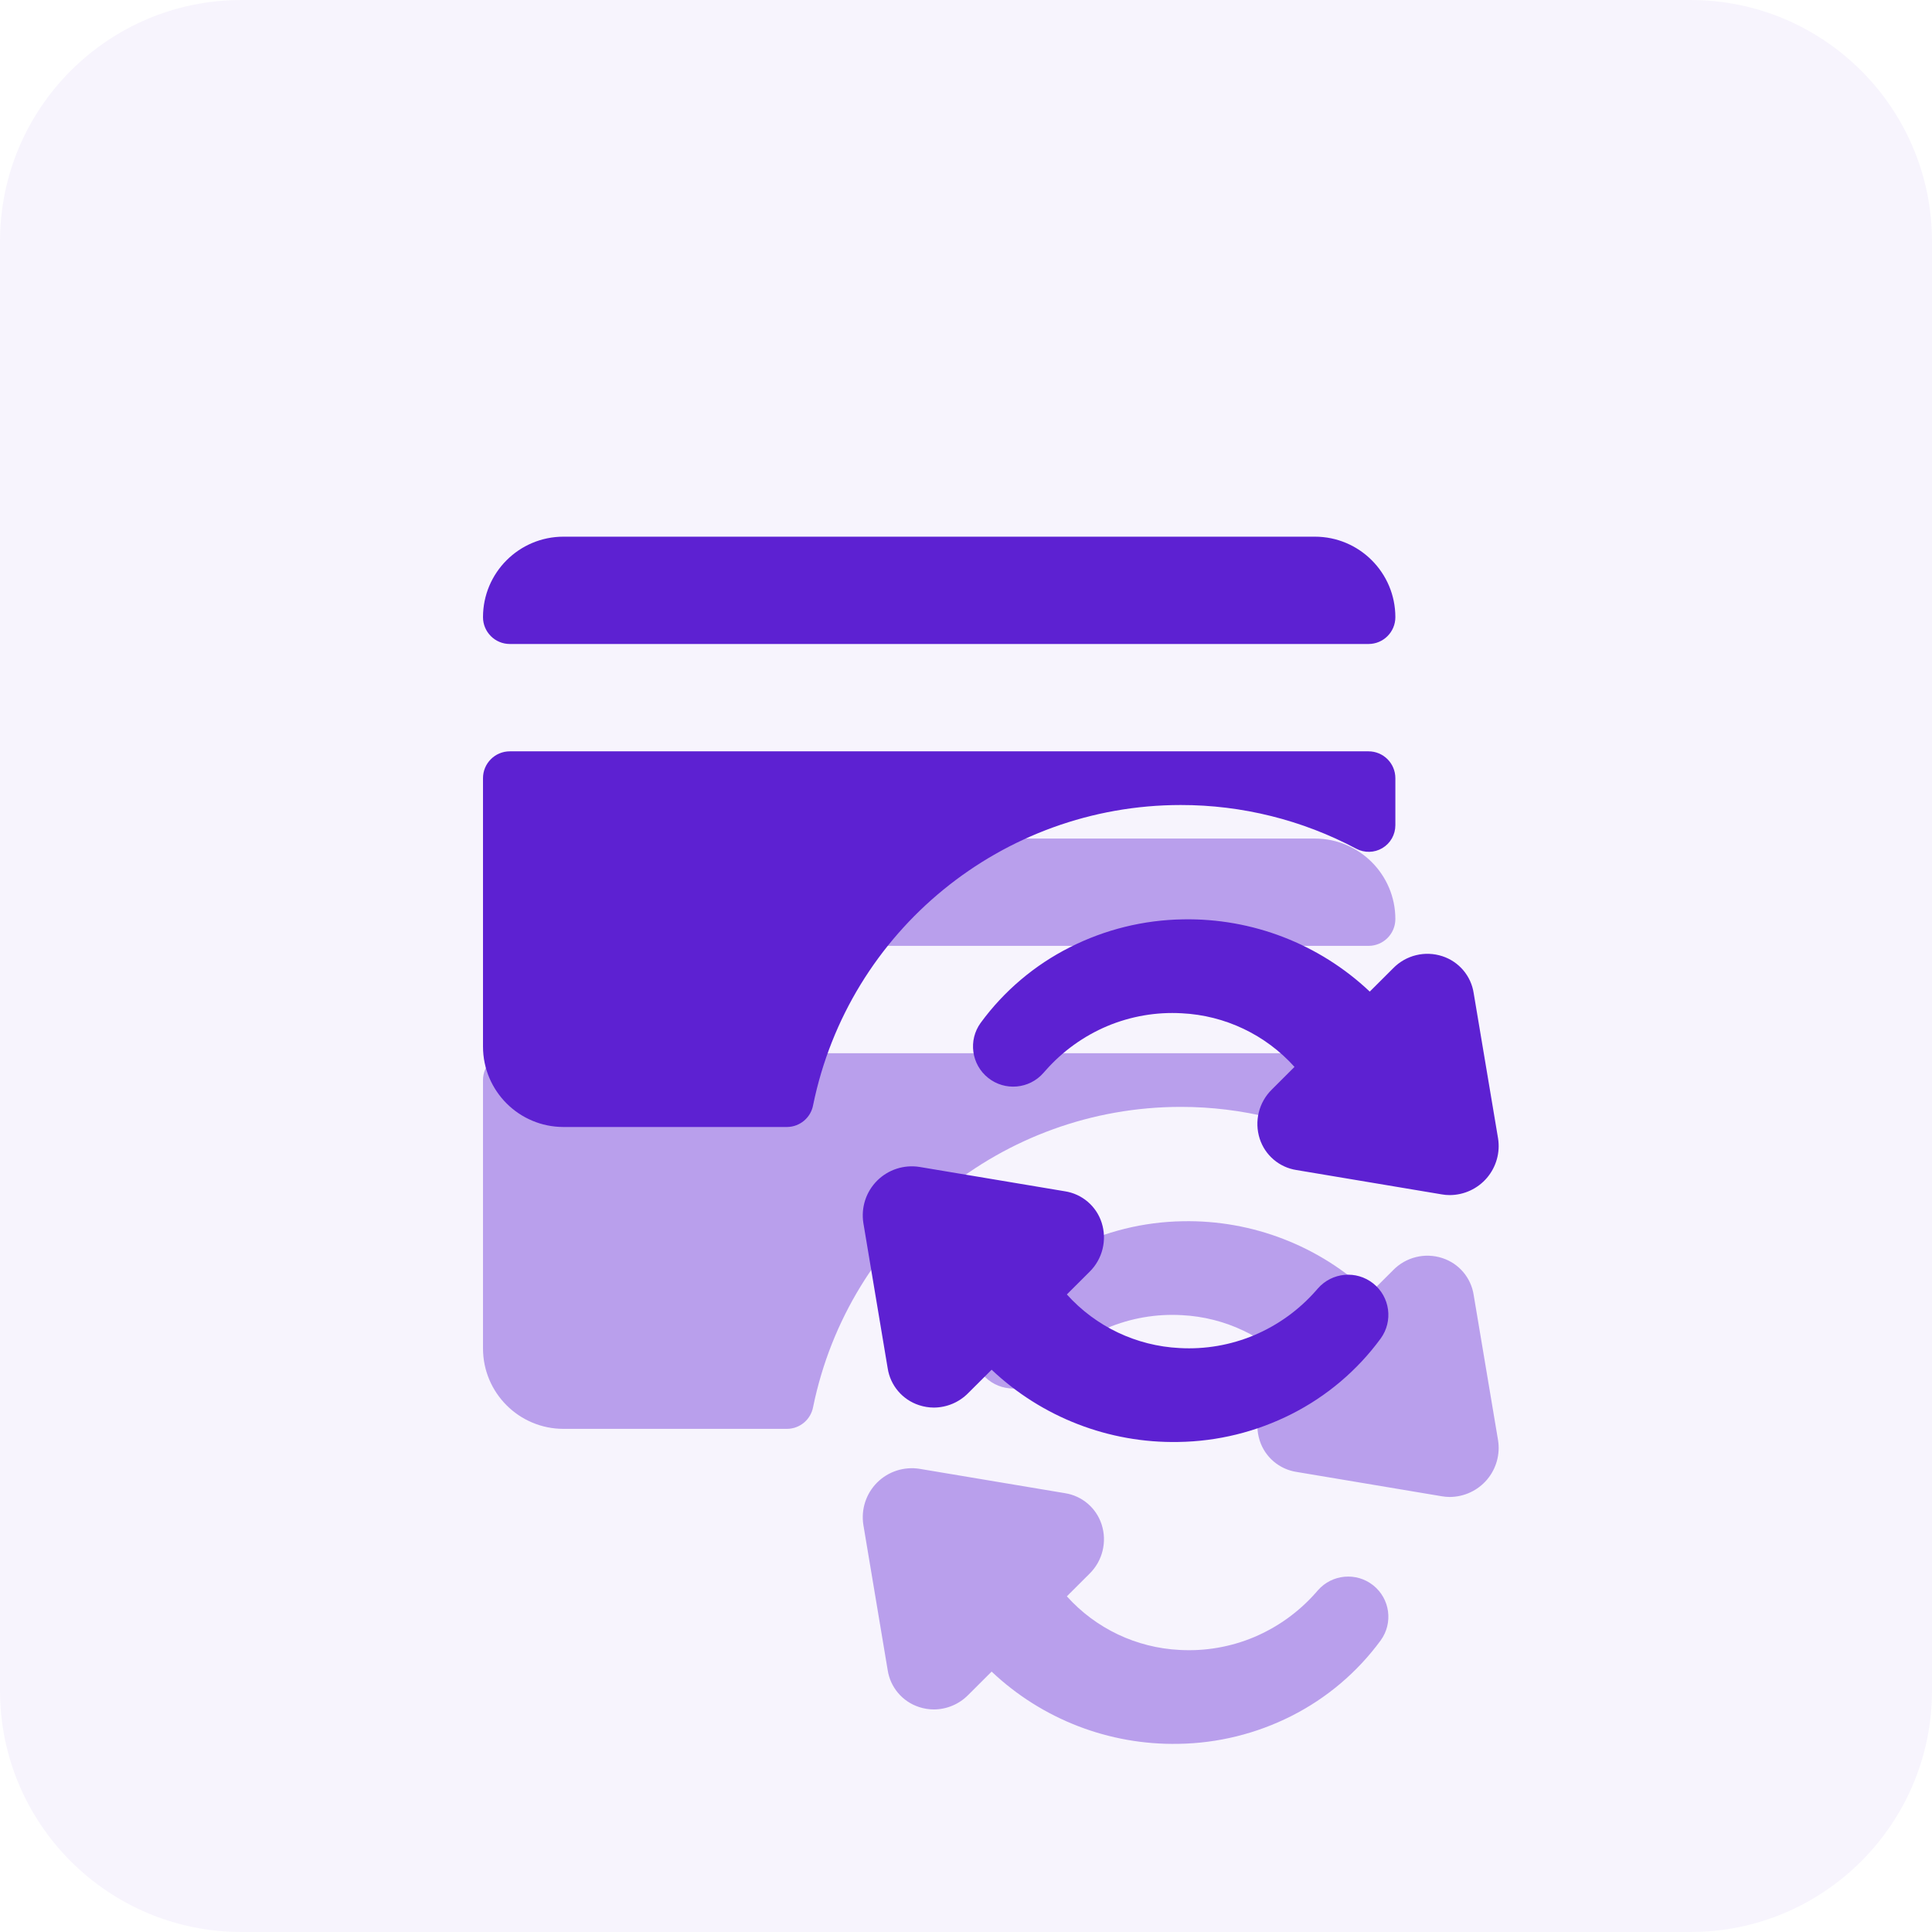
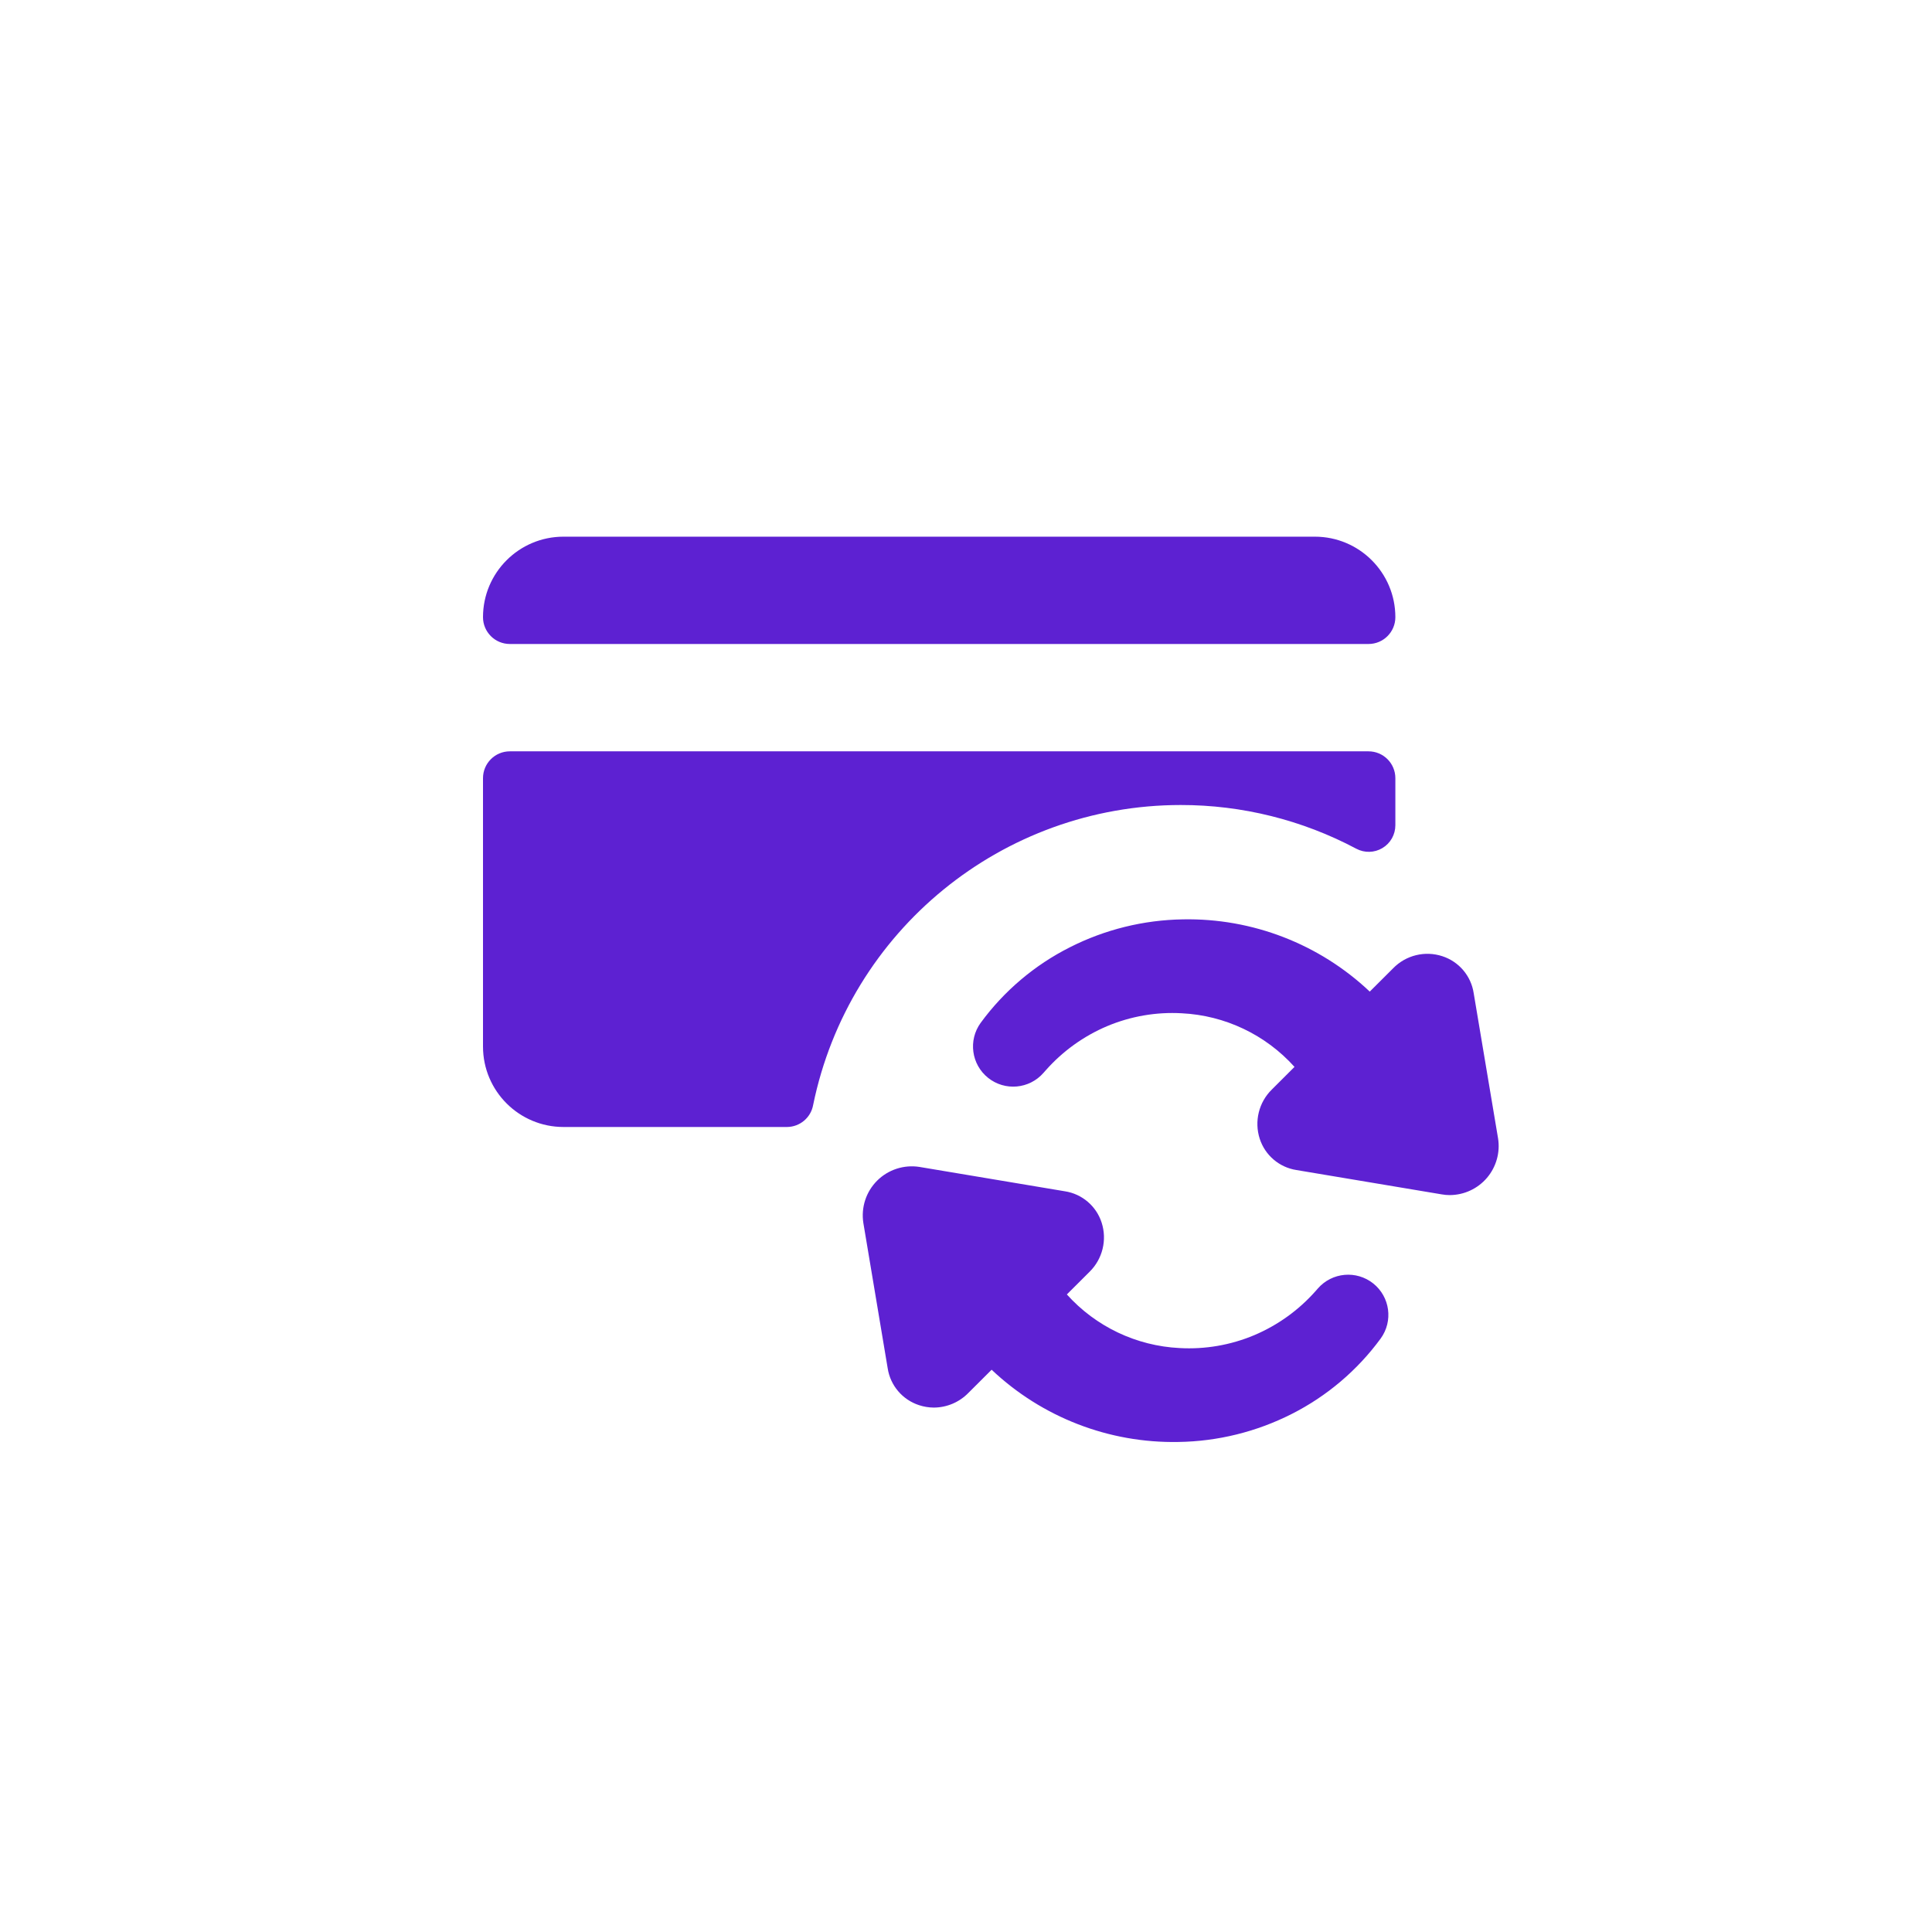
<svg xmlns="http://www.w3.org/2000/svg" width="64" height="64" viewBox="0 0 64 64" fill="none">
  <g clip-path="url(#clip0)">
-     <path opacity="0.05" d="M0 8C0 3.582 3.582 0 8 0H56C60.418 0 64 3.582 64 8V56C64 60.418 60.418 64 56 64H8C3.582 64 0 60.418 0 56V8Z" fill="#5D21D2" />
    <g opacity="0.4" filter="url(#filter0_f)">
-       <path fill-rule="evenodd" clip-rule="evenodd" d="M18.667 27.778C17.194 27.778 16 28.972 16 30.445C16 30.935 16.398 31.333 16.889 31.333H45.334C45.825 31.333 46.223 30.935 46.223 30.445C46.223 28.972 45.029 27.778 43.556 27.778H18.667ZM44.927 38.114C43.136 37.162 41.139 36.665 39.112 36.667C33.208 36.67 28.12 40.823 26.936 46.606C26.86 47.024 26.498 47.329 26.073 47.333H18.667C17.194 47.333 16 46.139 16 44.667V35.778C16 35.287 16.398 34.889 16.889 34.889H45.334C45.825 34.889 46.223 35.287 46.223 35.778V37.337C46.223 37.647 46.061 37.934 45.795 38.093C45.529 38.252 45.2 38.26 44.927 38.114ZM43.657 52.681L43.579 52.77C43.02 53.401 42.326 53.9 41.549 54.229C40.767 54.558 39.921 54.704 39.074 54.656C37.643 54.585 36.299 53.946 35.341 52.88L36.093 52.13C36.524 51.706 36.679 51.075 36.493 50.5C36.316 49.952 35.845 49.551 35.277 49.463L30.459 48.656C29.946 48.575 29.424 48.744 29.056 49.111C28.688 49.479 28.519 50 28.6 50.514L29.405 55.321C29.491 55.894 29.894 56.369 30.445 56.548C30.603 56.6 30.768 56.627 30.934 56.628C31.363 56.626 31.773 56.453 32.073 56.148L32.849 55.374C34.518 56.952 36.74 57.811 39.037 57.767C40.34 57.748 41.62 57.431 42.783 56.843C43.951 56.253 44.964 55.395 45.737 54.34C46.156 53.763 46.047 52.96 45.49 52.516C44.933 52.073 44.126 52.145 43.657 52.681ZM47.778 41.675C48.329 41.853 48.732 42.328 48.818 42.901L49.625 47.709C49.7 48.177 49.565 48.655 49.258 49.017C48.95 49.378 48.5 49.587 48.025 49.589C47.938 49.589 47.85 49.581 47.764 49.566L42.946 48.759C42.378 48.671 41.907 48.27 41.73 47.723C41.544 47.147 41.699 46.516 42.13 46.093L42.882 45.342C41.924 44.276 40.58 43.637 39.149 43.566C38.302 43.518 37.456 43.664 36.674 43.993C35.897 44.322 35.204 44.821 34.644 45.453L34.566 45.541C34.097 46.077 33.29 46.15 32.733 45.706C32.177 45.262 32.068 44.459 32.486 43.883C33.259 42.827 34.272 41.969 35.441 41.38C36.603 40.791 37.884 40.475 39.186 40.455C41.483 40.411 43.705 41.27 45.375 42.848L46.15 42.075C46.572 41.642 47.204 41.487 47.778 41.675Z" fill="#5D21D2" />
-     </g>
+       </g>
    <path fill-rule="evenodd" clip-rule="evenodd" d="M18.667 17.778C17.194 17.778 16 18.972 16 20.445C16 20.935 16.398 21.333 16.889 21.333H45.334C45.825 21.333 46.223 20.935 46.223 20.445C46.223 18.972 45.029 17.778 43.556 17.778H18.667ZM44.927 28.114C43.136 27.162 41.139 26.665 39.112 26.667C33.208 26.67 28.12 30.823 26.936 36.606C26.86 37.024 26.498 37.329 26.073 37.333H18.667C17.194 37.333 16 36.139 16 34.667V25.778C16 25.287 16.398 24.889 16.889 24.889H45.334C45.825 24.889 46.223 25.287 46.223 25.778V27.337C46.223 27.647 46.061 27.934 45.795 28.093C45.529 28.252 45.2 28.26 44.927 28.114ZM43.657 42.681L43.579 42.77C43.02 43.401 42.326 43.9 41.549 44.229C40.767 44.558 39.921 44.704 39.074 44.656C37.643 44.585 36.299 43.946 35.341 42.88L36.093 42.13C36.524 41.706 36.679 41.075 36.493 40.5C36.316 39.952 35.845 39.551 35.277 39.463L30.459 38.656C29.946 38.575 29.424 38.744 29.056 39.111C28.688 39.479 28.519 40 28.6 40.514L29.405 45.321C29.491 45.894 29.894 46.369 30.445 46.548C30.603 46.6 30.768 46.627 30.934 46.628C31.363 46.626 31.773 46.453 32.073 46.148L32.849 45.374C34.518 46.952 36.74 47.811 39.037 47.767C40.34 47.748 41.62 47.431 42.783 46.843C43.951 46.253 44.964 45.395 45.737 44.34C46.156 43.763 46.047 42.96 45.49 42.516C44.933 42.073 44.126 42.145 43.657 42.681ZM47.778 31.675C48.329 31.854 48.732 32.328 48.818 32.901L49.625 37.709C49.7 38.177 49.565 38.655 49.258 39.017C48.95 39.378 48.5 39.587 48.025 39.589C47.938 39.589 47.85 39.581 47.764 39.566L42.946 38.759C42.378 38.671 41.907 38.27 41.73 37.723C41.544 37.147 41.699 36.516 42.13 36.093L42.882 35.342C41.924 34.276 40.58 33.637 39.149 33.566C38.302 33.518 37.456 33.664 36.674 33.993C35.897 34.322 35.204 34.821 34.644 35.453L34.566 35.541C34.097 36.077 33.29 36.15 32.733 35.706C32.177 35.262 32.068 34.459 32.486 33.883C33.259 32.827 34.272 31.969 35.441 31.38C36.603 30.791 37.884 30.475 39.186 30.455C41.483 30.411 43.705 31.27 45.375 32.848L46.15 32.075C46.572 31.642 47.204 31.487 47.778 31.675Z" fill="#5D21D2" />
  </g>
  <defs>
    <filter id="filter0_f" x="-24" y="-14" width="113.645" height="112" filterUnits="userSpaceOnUse" color-interpolation-filters="sRGB">
      <feFlood flood-opacity="0" result="BackgroundImageFix" />
      <feBlend mode="normal" in="SourceGraphic" in2="BackgroundImageFix" result="shape" />
      <feGaussianBlur stdDeviation="20" result="effect1_foregroundBlur" />
    </filter>
    <clipPath id="clip0">
      <path d="M0 8C0 3.582 3.582 0 8 0H56C60.418 0 64 3.582 64 8V56C64 60.418 60.418 64 56 64H8C3.582 64 0 60.418 0 56V8Z" fill="white" />
    </clipPath>
  </defs>
</svg>